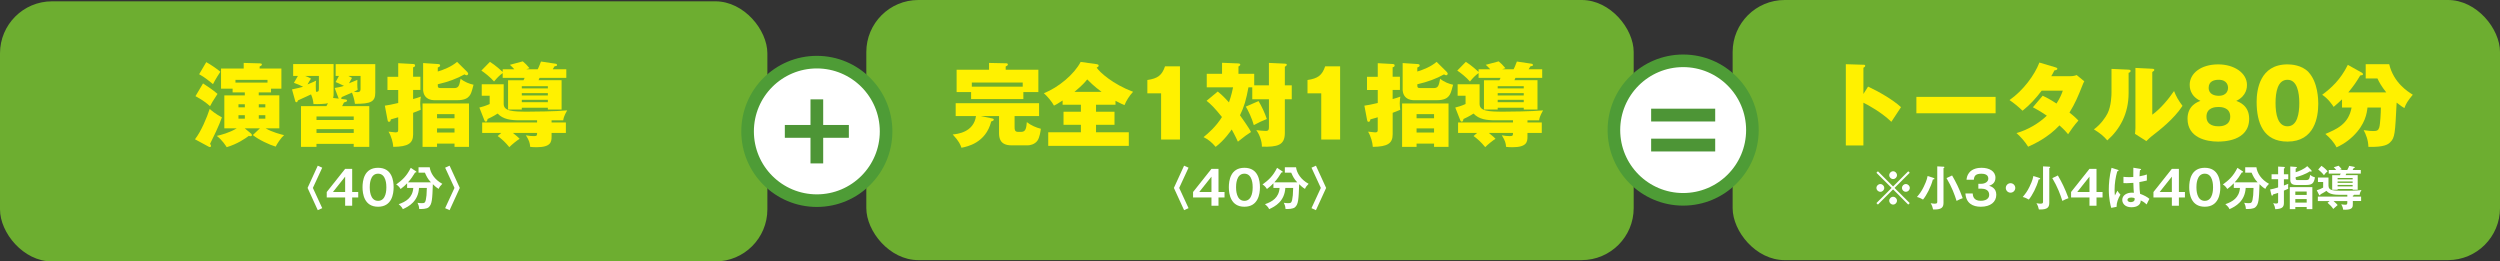
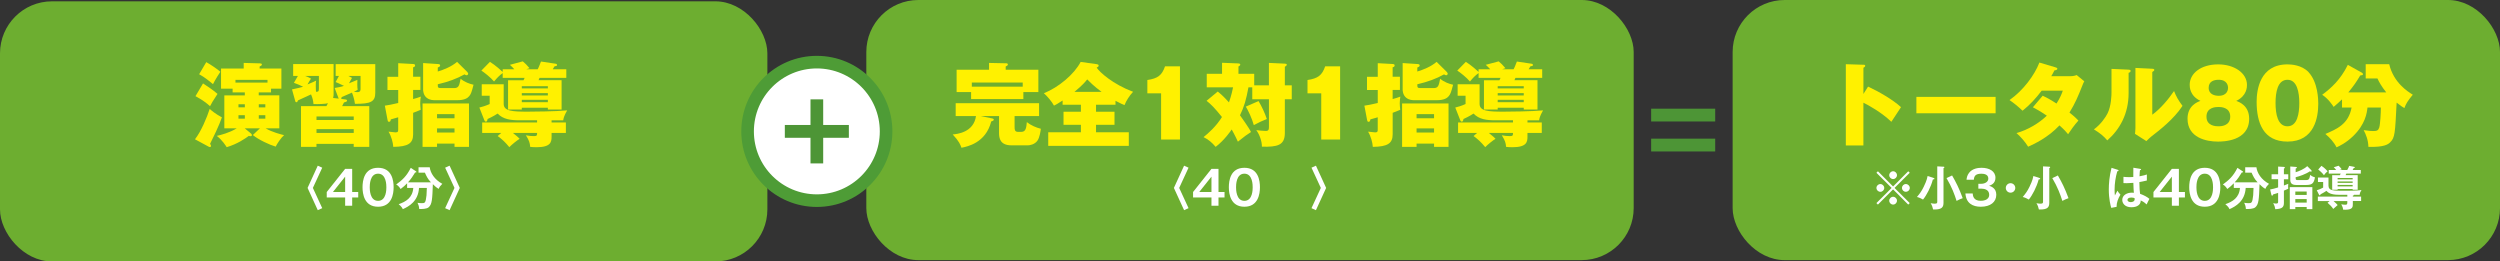
<svg xmlns="http://www.w3.org/2000/svg" id="_レイヤー_2" data-name="レイヤー 2" viewBox="0 0 980.82 102.57">
  <rect x="0" y="0" width="980.82" height="102.57" fill="#333333" stroke="none" />
  <defs>
    <style>
      .cls-1, .cls-2 {
        fill: #fff;
      }

      .cls-3 {
        fill: #fff100;
      }

      .cls-4 {
        fill: #6dae30;
      }

      .cls-5 {
        fill: #4d9536;
      }

      .cls-2 {
        stroke: #4e9c36;
        stroke-miterlimit: 10;
        stroke-width: 4.94px;
      }
    </style>
  </defs>
  <g id="text">
    <g>
      <rect class="cls-4" y=".52" width="301.06" height="102.05" rx="20.41" ry="20.41" />
      <rect class="cls-4" x="339.88" width="301.06" height="102.05" rx="20.41" ry="20.41" />
      <g>
        <path class="cls-3" d="M76.48,54.66c2.43-3.07,4.75-8.68,5.79-11.93,.71,.64,2.14,1.89,4.79,3.32-1,3-3.61,8.36-4.64,10.39,.32,.5,.36,.54,.36,.79,0,.29-.14,.46-.46,.46-.18,0-.29-.04-.39-.11l-5.43-2.93Zm3.18-21.93c1.46,.93,4,2.64,5.68,4.11-2,3.11-2.25,3.46-2.93,4.82-1.32-1.18-2.93-2.43-5.72-3.93l2.96-5Zm1.25-8.36c1.54,.82,4.68,2.96,5.54,3.79-.29,.39-2.07,3.18-2.89,4.86-.96-.82-3.43-2.86-5.43-3.89l2.79-4.75Zm20.61,13.04h8.07v12.93h-5.39c2.61,1.54,6.07,2.39,7.25,2.68-1.21,1.04-2.71,3.32-3.29,4.5-2.39-.68-6.68-2.68-8.97-4.54l2.79-2.64h-5.97l2.5,2.07c.18,.14,.32,.36,.32,.61,0,.21-.21,.43-.57,.43-.21,0-.39-.07-.64-.14-1.32,1-4.54,3.21-8.68,4.43-.36-.57-1.71-2.75-3.89-4.43,1.61-.36,4.89-1.18,7.82-2.96h-4.86v-12.93h8.04v-1.18h-4.79v-1.46h-4.54v-7.89h8.89v-2.21l6.39,.18c.29,.04,.75,.04,.75,.43,0,.43-.57,.68-.89,.79v.82h8.54v7.89h-4.07v1.46h-4.82v1.18Zm-9.14-5h12.57v-1.07h-12.57v1.07Zm3.68,8.5h-2.5v1.21h2.5v-1.21Zm0,4.29h-2.5v1.36h2.5v-1.36Zm5.47-3.07h2.57v-1.21h-2.57v1.21Zm0,4.43h2.57v-1.36h-2.57v1.36Z" />
        <path class="cls-3" d="M131.31,34.51c1.11-.18,2.54-.43,3.64-.82-2.25-1.07-2.5-1.21-3.29-1.5l1.32-2.39h-1.29v-4.64h15.54v11.25c0,3.5-1.75,4.36-7.97,4.32-.25-1.89-.82-3.54-1.18-4.39-1.36,.61-3.57,1.57-4.04,1.75-.11,.54-.04,.39-.21,.71l1.68,.21c.32,.04,.64,.11,.64,.46,0,.39-.36,.5-1.21,.75-.46,.96-.54,1.11-.71,1.43h10.65v15.97h-6.11v-1.18h-14.61v1.18h-6.07v-15.97h9.97c.36-.64,.46-.86,.61-1.14-1.04,.29-3.89,.39-5.68,.32-.11-1.21-.29-2.25-.96-3.79-.82,.39-4.43,2-5.14,2.36-.14,.46-.25,.71-.61,.71-.18,0-.36-.11-.43-.39l-1.29-4.64c2.43-.5,3.32-.75,4.36-1.04-1.64-.82-1.89-.89-3.61-1.54l1.57-2.71h-1.86v-4.64h15.86v11.9c0,.14,0,.68-.18,1.39l2.21,.25c-.04-.07-.07-.11-.11-.21l-1.5-3.97Zm-11.57-4.71c1.04,.39,1.57,.64,2.29,1.04-.57,.82-.64,.96-1.39,2.29,2.29-.96,2.61-1.11,3.39-1.5-.14,.68-.14,.86-.14,2.18,0,1.46,.07,1.89,.11,2.21,.89-.04,1.11-.11,1.11-1.36v-4.86h-5.36Zm19.04,17.29v-1.39h-14.61v1.39h14.61Zm0,5.07v-1.5h-14.61v1.5h14.61Zm2.68-22.36h-4.79c.89,.43,1,.5,1.43,.75-.64,1.11-.89,1.54-1.18,2.14,1.11-.43,2.89-1.18,3.29-1.36-.04,.54-.07,3.04,.11,3.89-.46,.29-.61,.39-1.5,.79,.43,.07,.96,.14,1.32,.14,1.32,0,1.32-.71,1.32-1.46v-4.89Z" />
        <path class="cls-3" d="M156.21,24.79l5.86,.32c.5,.04,.79,.18,.79,.54,0,.54-.46,.68-.79,.75v3.71h2.86v5.18h-2.86v3.57c1.14-.32,2.11-.57,3.04-.96-.11,.64-.25,1.46-.25,2.57,0,.64,.07,1.5,.18,2.61-.61,.25-1.14,.5-2.96,1.18v8.43c0,3.54-1.93,4.86-7.79,4.93-.11-1.68-.71-4.04-1.86-5.97,.36,.04,2.57,.29,2.79,.29,1,0,1-.46,1-1.21v-4.71c-.39,.11-2.75,.82-2.89,.82-.04,.5-.21,.96-.71,.96-.43,0-.54-.46-.57-.71l-1.07-5.64c1.32-.18,2.71-.43,5.25-1.04v-5.11h-4.22v-5.18h4.22v-5.32Zm15.25,31.54v1.29h-5.68v-17.04h18.22v17.04h-5.68v-1.29h-6.86Zm11.86-28.08c.21,.21,.36,.46,.36,.64,0,.29-.21,.64-.64,.64-.25,0-.61-.21-.79-.36-3.04,1.71-6.43,2.96-10.5,3.89,0,1.18,0,1.5,1.21,1.5h5.14c1.89,0,2.07-.93,2.61-3.68,1.5,1.32,3.64,2.07,5.07,2.36-.75,2.96-1.04,3.68-1.68,4.46-.64,.79-1.82,1.61-4.75,1.61h-8.39c-1.18,0-2.32,0-3.57-.96-1.36-1.07-1.39-2.96-1.39-3.07v-10.54l5.89,.39c.43,.04,.79,.14,.79,.54,0,.43-.46,.64-.93,.82v1.57c2.32-.71,5.32-1.86,7.57-3.79l4,3.96Zm-5,18.15v-1.61h-6.86v1.61h6.86Zm0,5.61v-1.64h-6.86v1.64h6.86Z" />
        <path class="cls-3" d="M216.4,48.05h5.61v4.11h-5.61v1.46c0,2.07-.29,4.14-5.93,4.14-1.07,0-1.75-.07-2.46-.14-.14-1.64-.39-2.43-1.68-4.54,1.04,.21,2.14,.32,3.21,.32,1.18,0,1.18-.36,1.18-1.25h-9.5c1.79,1.43,2.04,1.68,2.64,2.29-1.07,.68-3.04,2.25-4.04,3.29-1.71-2.07-2.71-2.96-4.57-4.36l1.39-1.21h-7.47v-4.11h21.54v-.86h-7.04c-3.21,0-6.32-.36-8.43-2.64-1.54,1.04-3.71,2.04-3.96,2.14-.04,.32-.14,1.04-.64,1.04-.32,0-.54-.32-.61-.54l-1.96-5c.82-.18,2.64-.71,4.04-1.39v-3.25h-3.11v-4.5h8.61v7.72c0,2.86,3.54,3.04,9.36,3.04,1.79,0,11.04-.07,15.54-.5-1.32,2.29-1.46,3.29-1.54,3.89h-4.57v.86Zm3.93-16.57v11.5h-5.39v-.71h-10.22v.71h-5.39v-11.5h6.07c.11-.21,.25-.5,.43-.93h-8.61v-1.89c-1.36,1-2.25,1.93-3.39,3.32-1.36-1.61-3.68-3.43-4.97-4.29l3.36-3.43c2.14,1.32,4.68,3.64,5,3.96v-1.04h4.57c-.5-.57-1.11-1.18-1.75-1.75l5.07-1.36c1,.86,1.57,1.39,2.64,2.68-.54,.18-.75,.25-1.29,.43h4.5c.21-.39,.64-1.29,1.29-3.04l5.75,.86c.32,.04,.54,.21,.54,.5,0,.36-.21,.39-1,.54-.14,.25-.54,.93-.68,1.14h5.32v3.36h-10.5c-.04,.11-.29,.71-.39,.93h9.04Zm-5.39,3.21v-.86h-10.22v.86h10.22Zm-10.22,1.86v.89h10.22v-.89h-10.22Zm0,2.61v.93h10.22v-.93h-10.22Z" />
      </g>
      <g>
        <path class="cls-1" d="M124.67,65l1.75,.79-3.67,7.94,3.67,7.94-1.75,.79-4-8.73,4-8.73Z" />
        <path class="cls-1" d="M138.17,75.33h2.37v2.13h-2.37v3.25h-2.76v-3.25h-7.22v-2.13l7.22-9.09h2.76v9.09Zm-2.76,0v-6.03l-4.79,6.03h4.79Z" />
        <path class="cls-1" d="M154.43,73.47c0,2.59-.68,7.64-6.1,7.64s-6.1-5.03-6.1-7.64,.62-7.64,6.1-7.64,6.1,5.05,6.1,7.64Zm-9.37,0c0,.79,0,5.33,3.27,5.33s3.25-4.54,3.25-5.33,0-5.33-3.25-5.33-3.27,4.46-3.27,5.33Z" />
        <path class="cls-1" d="M159.72,73.73v-1.82c-.77,.84-1.49,1.43-2.54,2.24-.75-1.18-1.34-1.54-1.76-1.76,2.3-1.71,4.01-3.1,5.73-6.54l1.93,1.27c.13,.09,.29,.18,.29,.33,0,.18-.22,.22-.51,.22-.94,1.51-1.49,2.41-2.79,3.86h9c-1.25-1.3-1.78-2.46-2.37-3.78h-2.5v-2.13h4.39c.29,2.26,1.87,4.83,4.94,6.5-.77,.79-1.08,1.16-1.43,1.98-.94-.51-1.93-1.49-2.28-1.84-.22,5.86-.29,7.9-1.65,9.06-.77,.68-2.72,.73-3.71,.66-.02-1.14-.48-2.04-.66-2.42,.39,.06,1.01,.15,1.62,.15,1.25,0,1.58,0,1.91-3.1,.04-.44,.11-2.46,.13-2.87h-3.07c-.31,5.24-3.97,7.26-6.36,8.32-.17-.39-.44-.97-1.62-1.95,2.85-.99,5.44-2.52,5.73-6.37h-2.42Z" />
        <path class="cls-1" d="M176.39,82.46l-1.75-.79,3.67-7.94-3.67-7.94,1.75-.79,4,8.73-4,8.73Z" />
      </g>
      <g>
        <path class="cls-1" d="M464.55,65l1.75,.79-3.67,7.94,3.67,7.94-1.75,.79-4-8.73,4-8.73Z" />
        <path class="cls-1" d="M478.05,75.33h2.37v2.13h-2.37v3.25h-2.76v-3.25h-7.22v-2.13l7.22-9.09h2.76v9.09Zm-2.76,0v-6.03l-4.8,6.03h4.8Z" />
        <path class="cls-1" d="M494.31,73.47c0,2.59-.68,7.64-6.1,7.64s-6.1-5.03-6.1-7.64,.62-7.64,6.1-7.64,6.1,5.05,6.1,7.64Zm-9.37,0c0,.79,0,5.33,3.27,5.33s3.25-4.54,3.25-5.33,0-5.33-3.25-5.33-3.27,4.46-3.27,5.33Z" />
-         <path class="cls-1" d="M499.6,73.73v-1.82c-.77,.84-1.49,1.43-2.54,2.24-.75-1.18-1.34-1.54-1.76-1.76,2.3-1.71,4.01-3.1,5.73-6.54l1.93,1.27c.13,.09,.29,.18,.29,.33,0,.18-.22,.22-.51,.22-.94,1.51-1.49,2.41-2.79,3.86h9c-1.25-1.3-1.78-2.46-2.37-3.78h-2.5v-2.13h4.39c.29,2.26,1.87,4.83,4.94,6.5-.77,.79-1.08,1.16-1.43,1.98-.94-.51-1.93-1.49-2.28-1.84-.22,5.86-.29,7.9-1.65,9.06-.77,.68-2.72,.73-3.71,.66-.02-1.14-.48-2.04-.66-2.42,.39,.06,1.01,.15,1.62,.15,1.25,0,1.58,0,1.91-3.1,.04-.44,.11-2.46,.13-2.87h-3.07c-.31,5.24-3.97,7.26-6.36,8.32-.17-.39-.44-.97-1.62-1.95,2.85-.99,5.44-2.52,5.73-6.37h-2.42Z" />
        <path class="cls-1" d="M516.28,82.46l-1.75-.79,3.67-7.94-3.67-7.94,1.75-.79,4,8.73-4,8.73Z" />
      </g>
      <g>
        <path class="cls-3" d="M398.06,50.05c0,.54,0,1.68,1.25,1.68h1.43c1.79,0,1.93-1.79,2.11-3.82,1.61,1.29,3.75,2.18,5.5,2.61-.11,.96-.46,3.43-1.32,4.64-1.11,1.61-3.18,1.86-3.75,1.86h-6.47c-4.5,0-4.86-2.93-4.86-4.79v-6.68h-7.11l4.29,.89c.39,.07,.75,.14,.75,.5,0,.21-.07,.43-1,.71-2.11,8.47-9.47,9.89-11.68,10.32-.36-1.11-.93-2.57-3.43-5.22,1.61-.14,8.25-.75,9.14-7.22h-7.97v-5.04h32.72v5.04h-9.61v4.5Zm9.32-22.68v8.75h-5.89v2.75h-20.5v-2.75h-5.68v-8.75h12.72v-2.68l6.64,.14c.32,0,.75,.04,.75,.5,0,.36-.54,.61-.86,.75v1.29h12.82Zm-26.11,6.64h19.97v-1.64h-19.97v1.64Z" />
        <path class="cls-3" d="M430,43.83h7.25v5.14h-7.25v2.93h12.86v5.32h-31.61v-5.32h12.82v-2.93h-6.82v-5.14h6.82v-2.75h-7.18v-1.64c-2.14,1.39-2.71,1.68-3.39,2-.71-1.46-2.75-3.82-3.96-4.86,5.75-2.29,11.9-7.43,14.43-12.29l6.36,.89c.25,.04,.71,.14,.71,.57,0,.39-.5,.64-.79,.79,1.18,1.79,6.36,6.5,14.29,9.47-1.46,1.57-2.68,3.5-3.36,5.22-.68-.25-1.57-.64-3.54-1.68v1.54h-7.64v2.75Zm2.18-7.79c-3-2.21-4.79-4.04-5.64-4.89-.79,1-1.68,2.11-5,4.89h10.65Z" />
        <path class="cls-3" d="M455.53,54.76v-18.15h-5.39v-5.22c4.04-.61,5.72-1.79,6.93-5.36h5.86v28.72h-7.39Z" />
        <path class="cls-3" d="M497.83,33.47v-8.79l6.25,.29c.46,.04,.75,.07,.75,.39,0,.36-.29,.57-.75,.82v7.29h2.71v5.47h-2.71v13.22c0,4.86-2.89,5.54-9,5.39,.04-2.07-.93-4.79-2.21-6.5,.96,.14,2.82,.32,3.79,.32,1.18,0,1.18-.79,1.18-1.61v-10.82h-6.54v-4.68h-1.5c-.86,4.72-1.68,7.64-3.32,10.97,.21,.29,3.61,5,4.32,6.57-1.54,.96-2.46,1.64-5.14,3.79-1.18-2.61-2.21-4.36-2.43-4.79-.32,.5-2.86,4.21-6.29,6.82-1.57-1.79-2.79-2.86-4.75-3.82,1.96-1.61,4.89-4.14,7.22-7.89-3-3.71-4.39-5.07-6.04-6.36l4.39-3.64c.71,.57,2.14,1.75,4.39,4.25,.18-.54,1-2.75,1.61-5.89h-10.32v-5.32h6v-4.32l6.29,.25c.57,.04,.86,.14,.86,.5,0,.21-.14,.39-.71,.71v2.86h6.18v4.54h5.79Zm-4.07,6.18c1.18,1.93,2.54,4.82,3.25,7.04-2.18,.89-2.57,1.07-5.11,2.39-.64-2.43-2.25-5.89-3.14-7.25l5-2.18Z" />
        <path class="cls-3" d="M518.36,54.76v-18.15h-5.39v-5.22c4.04-.61,5.72-1.79,6.93-5.36h5.86v28.72h-7.39Z" />
        <path class="cls-3" d="M540.51,24.79l5.86,.32c.5,.04,.79,.18,.79,.54,0,.54-.46,.68-.79,.75v3.71h2.86v5.18h-2.86v3.57c1.14-.32,2.11-.57,3.04-.96-.11,.64-.25,1.46-.25,2.57,0,.64,.07,1.5,.18,2.61-.61,.25-1.14,.5-2.96,1.18v8.43c0,3.54-1.93,4.86-7.79,4.93-.11-1.68-.71-4.04-1.86-5.97,.36,.04,2.57,.29,2.79,.29,1,0,1-.46,1-1.21v-4.71c-.39,.11-2.75,.82-2.89,.82-.04,.5-.21,.96-.71,.96-.43,0-.54-.46-.57-.71l-1.07-5.64c1.32-.18,2.71-.43,5.25-1.04v-5.11h-4.22v-5.18h4.22v-5.32Zm15.25,31.54v1.29h-5.68v-17.04h18.22v17.04h-5.68v-1.29h-6.86Zm11.86-28.08c.21,.21,.36,.46,.36,.64,0,.29-.21,.64-.64,.64-.25,0-.61-.21-.79-.36-3.04,1.71-6.43,2.96-10.5,3.89,0,1.18,0,1.5,1.21,1.5h5.14c1.89,0,2.07-.93,2.61-3.68,1.5,1.32,3.64,2.07,5.07,2.36-.75,2.96-1.04,3.68-1.68,4.46-.64,.79-1.82,1.61-4.75,1.61h-8.39c-1.18,0-2.32,0-3.57-.96-1.36-1.07-1.39-2.96-1.39-3.07v-10.54l5.89,.39c.43,.04,.79,.14,.79,.54,0,.43-.46,.64-.93,.82v1.57c2.32-.71,5.32-1.86,7.57-3.79l4,3.96Zm-5,18.15v-1.61h-6.86v1.61h6.86Zm0,5.61v-1.64h-6.86v1.64h6.86Z" />
        <path class="cls-3" d="M599.27,48.05h5.61v4.11h-5.61v1.46c0,2.07-.29,4.14-5.93,4.14-1.07,0-1.75-.07-2.46-.14-.14-1.64-.39-2.43-1.68-4.54,1.04,.21,2.14,.32,3.21,.32,1.18,0,1.18-.36,1.18-1.25h-9.5c1.79,1.43,2.04,1.68,2.64,2.29-1.07,.68-3.04,2.25-4.04,3.29-1.71-2.07-2.71-2.96-4.57-4.36l1.39-1.21h-7.47v-4.11h21.54v-.86h-7.04c-3.21,0-6.32-.36-8.43-2.64-1.54,1.04-3.71,2.04-3.96,2.14-.04,.32-.14,1.04-.64,1.04-.32,0-.54-.32-.61-.54l-1.96-5c.82-.18,2.64-.71,4.04-1.39v-3.25h-3.11v-4.5h8.61v7.72c0,2.86,3.54,3.04,9.36,3.04,1.79,0,11.04-.07,15.54-.5-1.32,2.29-1.46,3.29-1.54,3.89h-4.57v.86Zm3.93-16.57v11.5h-5.39v-.71h-10.22v.71h-5.39v-11.5h6.07c.11-.21,.25-.5,.43-.93h-8.61v-1.89c-1.36,1-2.25,1.93-3.39,3.32-1.36-1.61-3.68-3.43-4.97-4.29l3.36-3.43c2.14,1.32,4.68,3.64,5,3.96v-1.04h4.57c-.5-.57-1.11-1.18-1.75-1.75l5.07-1.36c1,.86,1.57,1.39,2.64,2.68-.54,.18-.75,.25-1.29,.43h4.5c.21-.39,.64-1.29,1.29-3.04l5.75,.86c.32,.04,.54,.21,.54,.5,0,.36-.21,.39-1,.54-.14,.25-.54,.93-.68,1.14h5.32v3.36h-10.5c-.04,.11-.29,.71-.39,.93h9.04Zm-5.39,3.21v-.86h-10.22v.86h10.22Zm-10.22,1.86v.89h10.22v-.89h-10.22Zm0,2.61v.93h10.22v-.93h-10.22Z" />
      </g>
      <g>
        <circle class="cls-2" cx="320.47" cy="51.55" r="27.17" />
        <path class="cls-5" d="M317.98,38.98h4.98v10.05h10.07v5.03h-10.07v10.05h-4.98v-10.05h-10.07v-5.03h10.07v-10.05Z" />
      </g>
      <rect class="cls-4" x="679.76" width="301.06" height="102.05" rx="20.41" ry="20.41" />
      <g>
        <path class="cls-3" d="M732.89,33.97c4.07,1.89,9.72,5.11,12.93,8.07-.96,1.39-2.93,4.43-3.79,5.75-3.82-3.72-9.25-6.68-10.97-7.5v16.79h-6.89V25.19l6.79,.21c.46,0,.82,0,.82,.43,0,.36-.43,.61-.71,.75v10.29l1.82-2.89Z" />
        <path class="cls-3" d="M782.93,38.01v6.43h-31.08v-6.43h31.08Z" />
        <path class="cls-3" d="M801.4,37.55c1.36,.64,2.61,1.25,5.43,3.07,1.54-2.43,2.14-4.07,2.46-5.04h-8.29c-2.18,2.89-4.64,5.61-7.5,7.86-1.93-1.82-3.21-2.86-5.11-4.18,5.43-3.79,9.86-9.86,11.72-14.72l6.36,1.89c.32,.11,.68,.21,.68,.54,0,.5-.75,.61-1.14,.64-.46,.89-.71,1.43-1.25,2.29h7.29c1.5,0,2.14-.25,2.68-.46l3,2.46c-.29,.5-.43,.75-.75,1.61-1.68,4.29-2.89,7.11-5.07,10.65,2.25,1.79,3,2.61,3.5,3.14-1.5,1.64-3.29,4.18-4.04,5.36-.71-.86-1.46-1.75-3.39-3.46-4.61,4.89-9.93,7.29-12.29,8.36-1.18-1.93-2.93-3.89-4.57-5.36,4.47-1.21,8.97-3.97,11.9-6.82-2.68-1.82-4.46-2.75-5.47-3.29l3.86-4.54Z" />
        <path class="cls-3" d="M835.01,27.33c.54,.04,.89,.07,.89,.5s-.39,.61-.79,.75v7.93c0,8.14-3.43,14.22-8.36,18.57-1.46-1.71-2.79-2.79-5.25-4.32,2.64-1.89,4.64-4.82,5.36-6.29,1.46-2.93,1.54-7.25,1.54-8.22v-9.22l6.61,.29Zm9.39-.36c.39,.04,.79,.04,.79,.46,0,.29-.14,.39-.79,.82v16.75c3.18-2.29,6.39-6.11,8.54-9.29,.86,2.18,1.64,3.57,3.32,5.82-3.39,5.22-9.11,9.61-12.25,12.04-.54,.43-1.18,1.04-1.93,1.79l-4.47-2.86c.04-.39,.18-1.21,.18-2.25V26.65l6.61,.32Z" />
        <path class="cls-3" d="M882.41,46.58c0,8.93-10.39,8.97-12.32,8.97-4.39,0-11.86-1.46-11.86-8.97,0-5.14,3.89-6.57,5.07-7-4.22-2-4.22-5.5-4.22-6.32,0-4.39,4.29-8,11.18-8,6.36,0,11.29,3.43,11.29,8.04,0,.79,0,4.29-4.21,6.29,1.21,.43,5.07,1.86,5.07,7Zm-12-4.61c-1.04,0-4.75,.07-4.75,3.79s3.71,3.79,4.75,3.79c.71,0,4.57,0,4.57-3.79s-3.82-3.79-4.57-3.79Zm.04-4.39c3.54,0,3.68-2.64,3.68-3.14,0-.54-.18-3.14-3.68-3.14-1.68,0-3.93,.5-3.93,3.14s2.46,3.14,3.93,3.14Z" />
        <path class="cls-3" d="M905.66,28.26c3.75,3.96,3.86,10.86,3.86,12.43,0,5.25-1.43,14.86-12.07,14.86-9.47,0-12.11-7.36-12.11-15.61,0-4.64,1.25-14.68,12.11-14.68,1.39,0,5.57,.21,8.22,3Zm-8.22,3.04c-3.86,0-4.68,4.86-4.68,9.11s.82,9.14,4.68,9.14,4.64-4.97,4.64-9.14-.86-9.11-4.64-9.11Z" />
        <path class="cls-3" d="M918.84,42.19v-3.21c-1.04,1.04-2.14,1.96-3.29,2.96-.46-.75-2.21-3.32-4.5-4.75,3.43-2.54,7.18-5.86,10.07-11.75l5.57,3.11c.14,.07,.36,.29,.36,.57,0,.36-.29,.39-1.07,.5-1.64,2.71-2.43,3.89-4.68,6.64h14.9c-1.96-2.46-2.86-4.18-3.46-5.47h-4.61v-5.61h9.22c1.75,7.32,7.29,10.75,9.25,11.97-2.07,2.54-2.64,3.5-3.29,5.25-.61-.36-1.21-.68-3.04-2.14-.61,12.15-.68,13.79-2.54,15.57-.75,.75-2.21,1.96-8.54,1.79-.07-2.71-.96-4.86-1.86-6.57,2.07,.32,3.21,.36,3.68,.36,1.5,0,2.04-.21,2.43-1.36,.39-1.25,.64-5.82,.64-7.86h-5.25c-.25,2.14-.79,6.5-5.64,11.22-2.79,2.68-5.32,3.86-6.5,4.39-1.04-2.07-2.75-3.89-4.39-5.25,4.46-1.89,9.11-3.86,10.29-10.36h-3.75Z" />
      </g>
      <g>
        <path class="cls-1" d="M736.76,80.27l-.59-.59,5.97-5.95-5.97-5.95,.59-.59,5.95,5.97,5.95-5.97,.59,.59-5.97,5.95,5.97,5.95-.59,.59-5.95-5.97-5.95,5.97Zm2.48-6.54c0,.83-.68,1.52-1.52,1.52s-1.54-.68-1.54-1.52,.7-1.52,1.54-1.52,1.52,.7,1.52,1.52Zm5-5c0,.81-.66,1.52-1.52,1.52s-1.52-.7-1.52-1.52,.7-1.54,1.52-1.54,1.52,.7,1.52,1.54Zm0,9.99c0,.83-.66,1.54-1.52,1.54s-1.52-.7-1.52-1.54,.7-1.52,1.52-1.52,1.52,.7,1.52,1.52Zm5.02-5c0,.83-.68,1.52-1.54,1.52s-1.52-.68-1.52-1.52,.7-1.52,1.52-1.52,1.54,.7,1.54,1.52Z" />
        <path class="cls-1" d="M758.67,69.84c.11,.04,.26,.11,.26,.28,0,.22-.11,.24-.61,.29-.72,2.87-2.54,6.32-3.86,7.88-.61-.4-1.69-.86-2.39-1.01,1.08-1.29,1.78-2.19,2.66-4,.31-.64,1.27-2.61,1.52-4.23l2.41,.79Zm3.77-4.45c.17,0,.4,.04,.4,.24,0,.15-.09,.2-.35,.35v13.56c0,1.65-.57,2.65-3.51,2.65-.24,0-.4-.02-.57-.02-.28-1.12-.4-1.52-.96-2.44,.83,.17,1.47,.17,1.52,.17,.96,0,1.07-.18,1.07-.83v-13.8l2.39,.13Zm3.42,3.45c1.52,2.63,2.77,5.07,4.17,8.91-1.1,.39-1.47,.57-2.41,1.07-.81-2.55-1.82-5.33-3.95-8.95l2.19-1.03Z" />
        <path class="cls-1" d="M773.94,75.9c.07,.9,.28,2.88,3.14,2.88,.44,0,3.33,0,3.33-2.39,0-1.91-1.78-2.37-2.98-2.37h-1.27v-1.91h1.08c1.36,0,2.83-.66,2.83-2.06,0-1.89-2.19-1.89-2.74-1.89-1.89,0-2.83,.57-2.94,2.35h-2.87c.07-.62,.18-1.62,.96-2.66,1.3-1.75,3.6-2.02,4.92-2.02,3.05,0,5.47,1.32,5.47,3.91,0,2.26-1.71,2.87-2.48,3.14,.72,.24,2.81,.9,2.81,3.51,0,2.87-2.28,4.72-6.08,4.72-3.18,0-5.77-1.36-6.04-5.22h2.85Z" />
        <path class="cls-1" d="M790.65,73.73c0,1.03-.83,1.86-1.86,1.86s-1.86-.83-1.86-1.86,.85-1.86,1.86-1.86,1.86,.83,1.86,1.86Z" />
        <path class="cls-1" d="M800.17,69.84c.11,.04,.26,.11,.26,.28,0,.22-.11,.24-.61,.29-.72,2.87-2.54,6.32-3.86,7.88-.61-.4-1.69-.86-2.39-1.01,1.08-1.29,1.78-2.19,2.66-4,.31-.64,1.27-2.61,1.52-4.23l2.41,.79Zm3.77-4.45c.17,0,.4,.04,.4,.24,0,.15-.09,.2-.35,.35v13.56c0,1.65-.57,2.65-3.51,2.65-.24,0-.4-.02-.57-.02-.28-1.12-.4-1.52-.96-2.44,.83,.17,1.47,.17,1.52,.17,.96,0,1.07-.18,1.07-.83v-13.8l2.39,.13Zm3.42,3.45c1.52,2.63,2.77,5.07,4.17,8.91-1.1,.39-1.47,.57-2.41,1.07-.81-2.55-1.82-5.33-3.95-8.95l2.19-1.03Z" />
-         <path class="cls-1" d="M822.52,75.33h2.37v2.13h-2.37v3.25h-2.76v-3.25h-7.22v-2.13l7.22-9.09h2.76v9.09Zm-2.76,0v-6.03l-4.8,6.03h4.8Z" />
        <path class="cls-1" d="M830.95,66.66c.15,.06,.22,.13,.22,.26,0,.2-.28,.26-.51,.29-.68,2.37-1.05,4.83-1.05,7.29,0,1.08,.06,1.62,.13,2.17,.17-.29,.85-1.6,.99-1.86,.15,.28,.46,.83,1.18,1.56-.94,1.51-1.54,3.18-1.52,4.78l-2.09,.4c-.26-.9-.96-3.4-.96-7.26,0-1.93,.2-5.14,1.07-8.45l2.55,.81Zm8.8-.4c.2,.04,.26,.13,.26,.24,0,.18-.26,.24-.44,.26-.06,.42-.13,.92-.18,2.41,1.63-.29,2.33-.53,2.88-.72v2.37c-1.49,.37-2.41,.51-2.94,.61,0,1.98,.17,3.91,.28,4.61,1.58,.55,2.92,1.32,3.66,1.98-.28,.48-.96,1.89-1.08,2.19-1.1-1.03-1.8-1.34-2.33-1.58,0,2.52-2.83,2.68-3.64,2.68-2.66,0-3.6-1.64-3.6-2.88,0-1.84,1.8-2.85,3.78-2.85,.33,0,.55,.04,.77,.06-.06-.72-.18-2.28-.2-3.9-1.12,.09-2.06,.13-2.61,.13s-.88-.02-1.27-.04v-2.46c.57,.06,1.21,.13,2.28,.13,.75,0,1.25-.04,1.58-.06,0-.17,.02-3.21,.02-3.64l2.79,.46Zm-3.6,11.24c-1.14,0-1.49,.51-1.49,.92,0,.51,.53,.88,1.29,.88,.13,0,1.54-.02,1.54-1.16,0-.13-.02-.26-.04-.4-.26-.11-.61-.24-1.3-.24Z" />
        <path class="cls-1" d="M854.84,75.33h2.37v2.13h-2.37v3.25h-2.76v-3.25h-7.22v-2.13l7.22-9.09h2.76v9.09Zm-2.76,0v-6.03l-4.79,6.03h4.79Z" />
        <path class="cls-1" d="M871.09,73.47c0,2.59-.68,7.64-6.1,7.64s-6.1-5.03-6.1-7.64,.62-7.64,6.1-7.64,6.1,5.05,6.1,7.64Zm-9.37,0c0,.79,0,5.33,3.27,5.33s3.25-4.54,3.25-5.33,0-5.33-3.25-5.33-3.27,4.46-3.27,5.33Z" />
        <path class="cls-1" d="M876.38,73.73v-1.82c-.77,.84-1.49,1.43-2.54,2.24-.75-1.18-1.34-1.54-1.76-1.76,2.3-1.71,4.01-3.1,5.73-6.54l1.93,1.27c.13,.09,.29,.18,.29,.33,0,.18-.22,.22-.51,.22-.94,1.51-1.49,2.41-2.79,3.86h9c-1.25-1.3-1.78-2.46-2.37-3.78h-2.5v-2.13h4.39c.29,2.26,1.87,4.83,4.94,6.5-.77,.79-1.08,1.16-1.43,1.98-.94-.51-1.93-1.49-2.28-1.84-.22,5.86-.29,7.9-1.65,9.06-.77,.68-2.72,.73-3.71,.66-.02-1.14-.48-2.04-.66-2.42,.39,.05,1.01,.15,1.62,.15,1.25,0,1.58,0,1.91-3.1,.04-.44,.11-2.46,.13-2.87h-3.07c-.31,5.24-3.97,7.26-6.36,8.32-.17-.39-.44-.97-1.62-1.95,2.85-.99,5.44-2.52,5.73-6.38h-2.42Z" />
        <path class="cls-1" d="M893.78,65.35l2.26,.13c.17,.02,.37,.09,.37,.26,0,.28-.26,.35-.37,.39v2.24h1.71v1.95h-1.71v2.46c.81-.28,1.27-.46,1.71-.66-.02,.28-.06,.75-.06,.97,0,.29,.02,.75,.04,.97-.33,.15-.77,.35-1.69,.73v4.85c0,1.75-.84,2.31-3.38,2.44-.09-.64-.29-1.45-.83-2.37,.66,.15,1.1,.15,1.21,.15,.72,0,.73-.35,.73-.86v-3.34c-1.18,.4-1.56,.51-2,.64,0,.2-.06,.44-.35,.44-.2,0-.26-.15-.29-.31l-.5-2.09c.9-.15,1.98-.44,3.14-.81v-3.22h-2.57v-1.95h2.57v-3.01Zm6.74,15.85v.86h-2.17v-8.65h8.85v8.65h-2.22v-.86h-4.46Zm6.19-14.51c.11,.11,.22,.28,.22,.42s-.09,.24-.26,.24c-.18,0-.35-.09-.42-.15-1.75,1.19-4.24,2-5.6,2.33v.39c0,.73,.24,.73,1.08,.73h2.9c1.32,0,1.41-.42,1.73-2.04,.24,.22,.75,.66,1.86,.97-.39,2.26-1.07,2.99-3.34,2.99h-4.04c-1.54,0-2.3-.61-2.3-2v-5.25l2.2,.17c.18,.02,.39,.04,.39,.26,0,.18-.24,.29-.48,.39v1.43c1.32-.39,3.4-1.27,4.54-2.39l1.52,1.51Zm-1.73,9.79v-1.34h-4.46v1.34h4.46Zm0,3.01v-1.38h-4.46v1.38h4.46Z" />
        <path class="cls-1" d="M923.08,77.13h3.25v1.73h-3.25v1.16c0,1.1,0,2.26-2.92,2.26-.35,0-.61-.02-.9-.04-.07-.79-.24-1.18-.72-2.09,.75,.13,1.25,.17,1.58,.17,.57,0,.79-.15,.79-.77v-.68h-5.4c.92,.79,1.29,1.21,1.62,1.58-.31,.26-1.34,1.16-1.73,1.52-.66-1.01-1.29-1.58-2.24-2.42l.85-.68h-4.65v-1.73h11.56v-.72h-3.29c-3.4,0-4.3-.92-4.94-1.56-.64,.48-.72,.53-2.31,1.4-.02,.2-.11,.39-.28,.39-.15,0-.22-.13-.28-.24l-.88-1.76c.88-.28,1.73-.62,2.5-1.05v-2.21h-2.04v-1.75h4.13v3.16c0,2.04,1.76,2.04,6.21,2.04,5.05,0,6.1-.18,6.74-.31-.46,.72-.61,1.08-.72,1.89h-2.22c.02,.2-.26,.29-.46,.35v.37Zm-12.31-12.07c1.23,.79,2.2,1.89,2.42,2.13-.64,.5-1.05,.99-1.45,1.56-.46-.72-1.71-1.87-2.24-2.26l1.27-1.43Zm14.22,3.67v5.7h-1.98v-.28h-5.9v.28h-2.13v-5.7h3.03c.09-.15,.26-.48,.31-.62h-4.69v-1.41h2.92c-.35-.48-.55-.7-.96-1.07l1.91-.61c.37,.31,1.01,1.08,1.23,1.41-.26,.07-.55,.17-.83,.26h2.99c.5-.86,.62-1.23,.75-1.62l1.91,.37c.13,.02,.31,.07,.31,.24s-.22,.24-.44,.26c-.13,.24-.26,.5-.42,.75h3.21v1.41h-5.66c-.09,.2-.28,.53-.33,.62h4.74Zm-7.88,1.64h5.9v-.53h-5.9v.53Zm5.9,.83h-5.9v.53h5.9v-.53Zm0,1.36h-5.9v.57h5.9v-.57Z" />
      </g>
      <g>
-         <circle class="cls-2" cx="660.35" cy="51.03" r="27.17" />
        <g>
          <rect class="cls-5" x="647.79" y="42.64" width="25.13" height="5.02" />
          <rect class="cls-5" x="647.79" y="54.4" width="25.13" height="5.02" />
        </g>
      </g>
    </g>
  </g>
</svg>